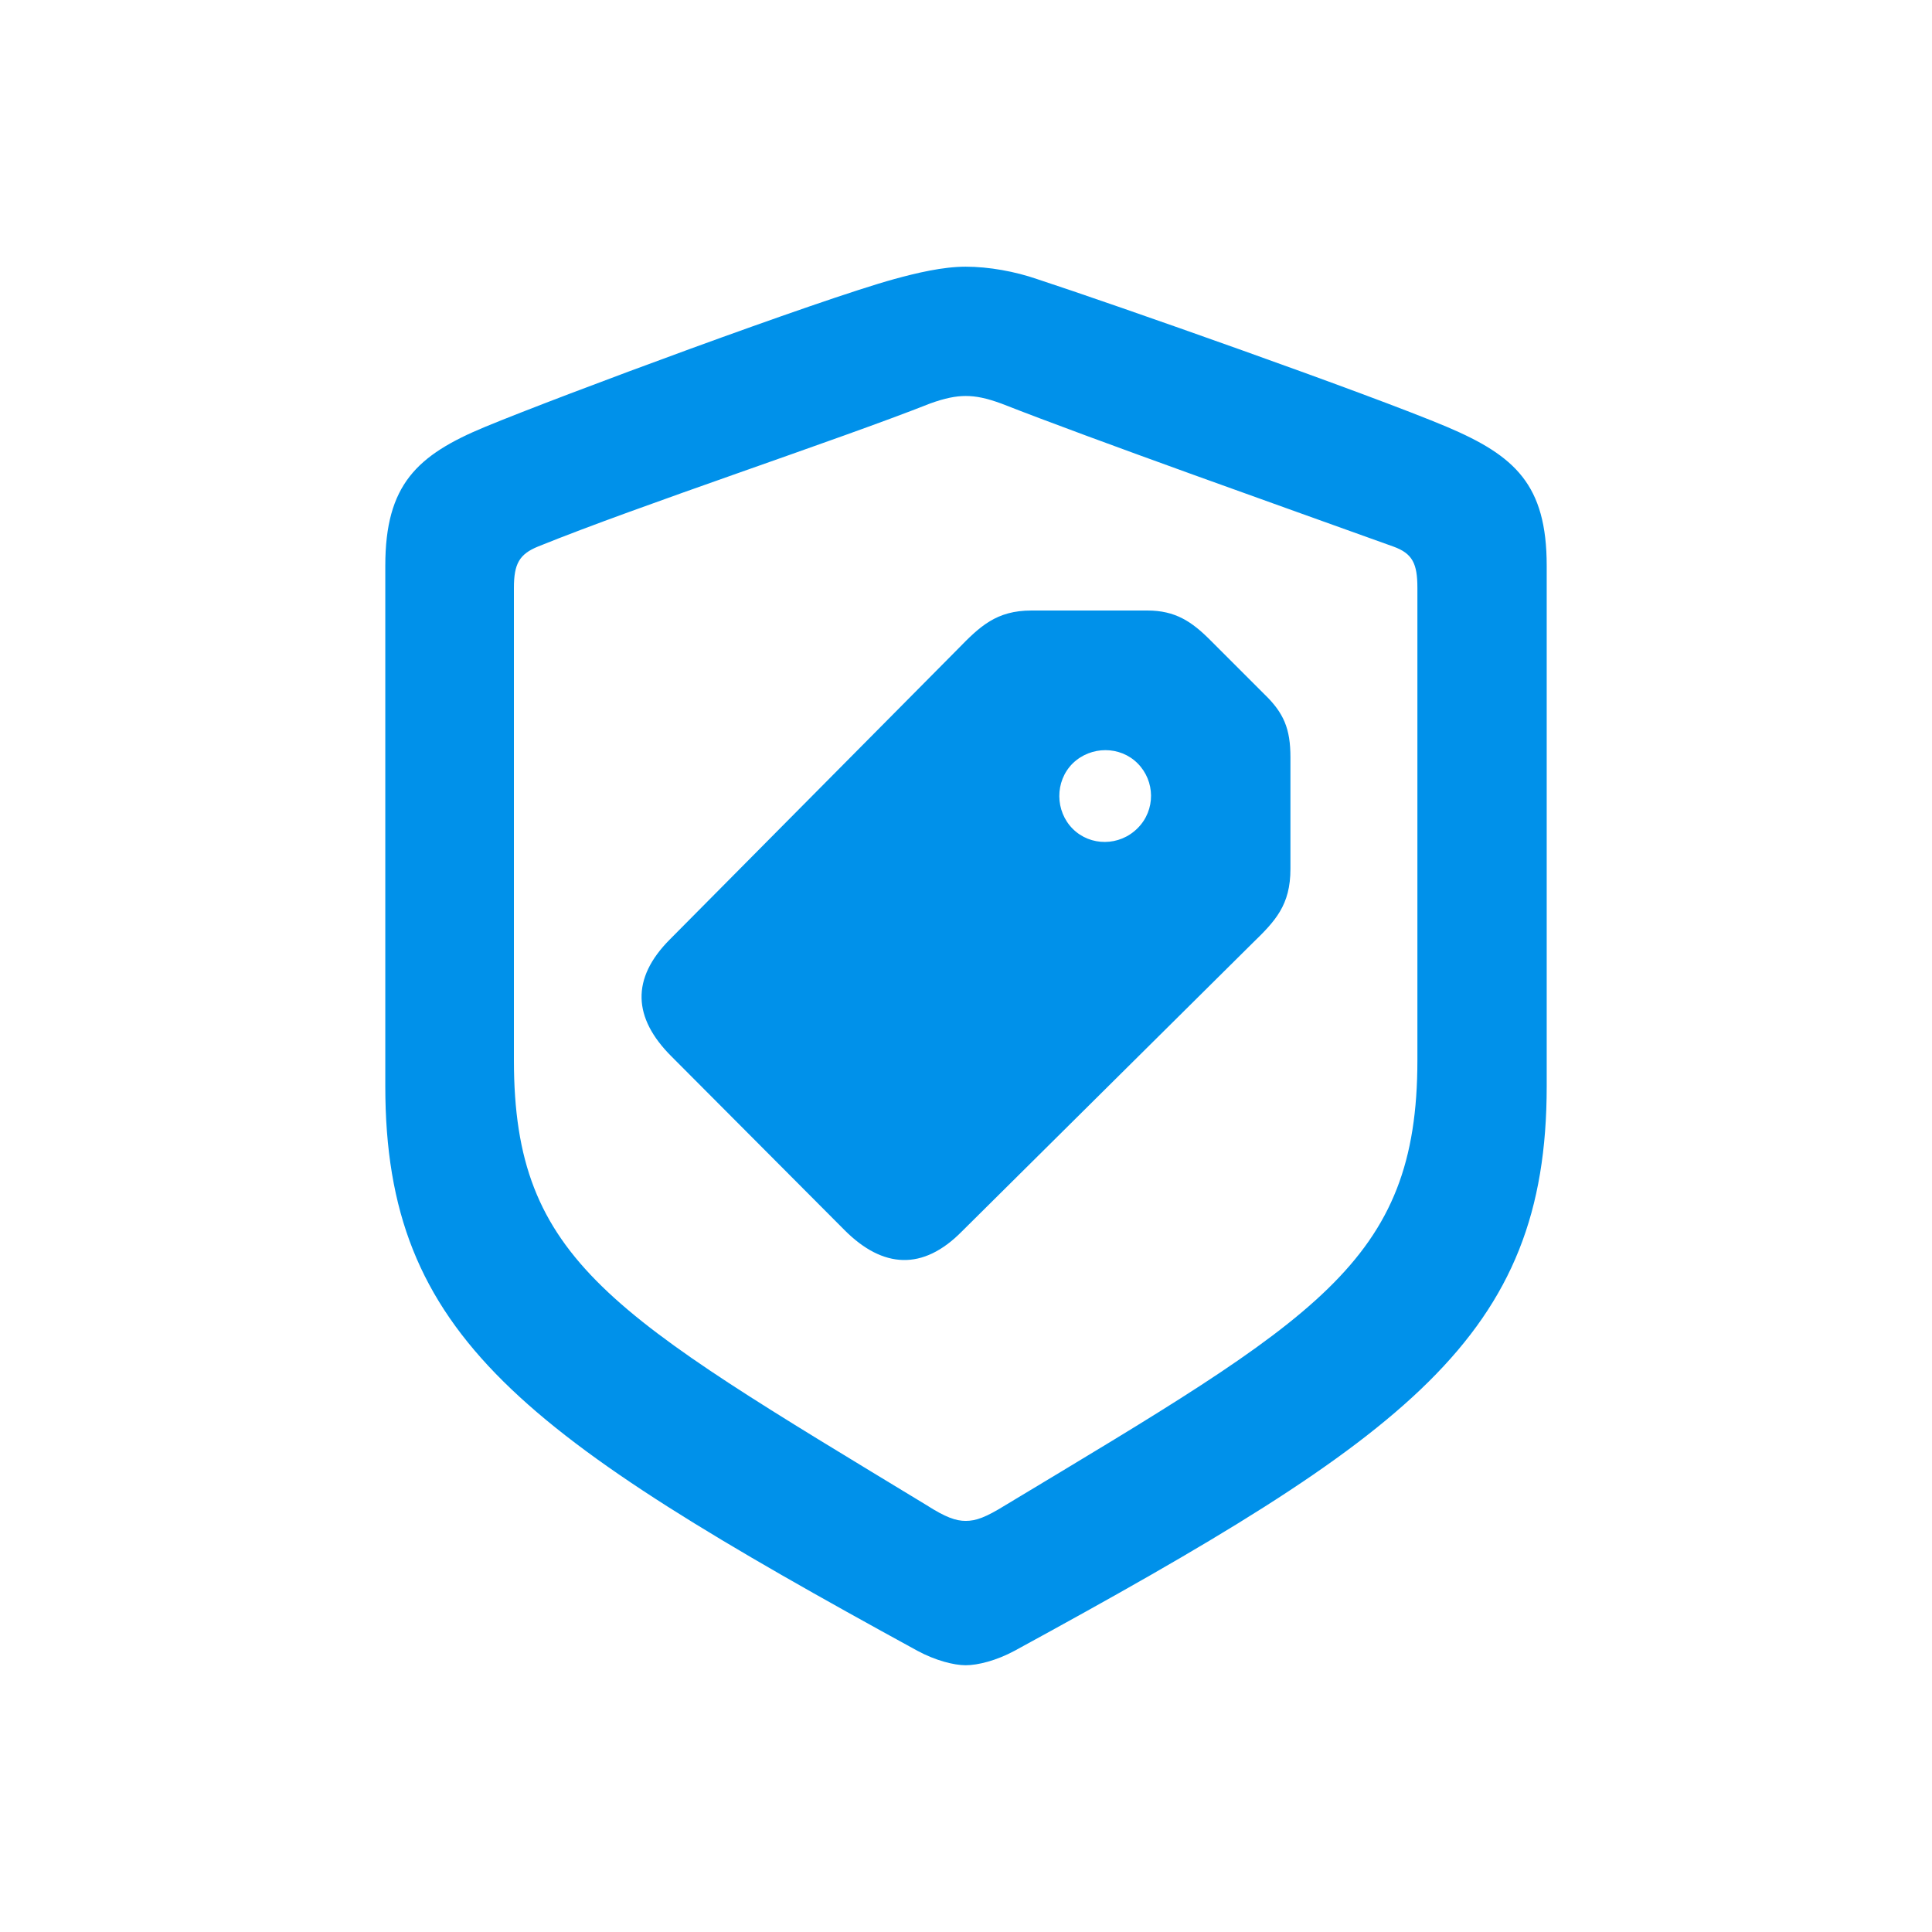
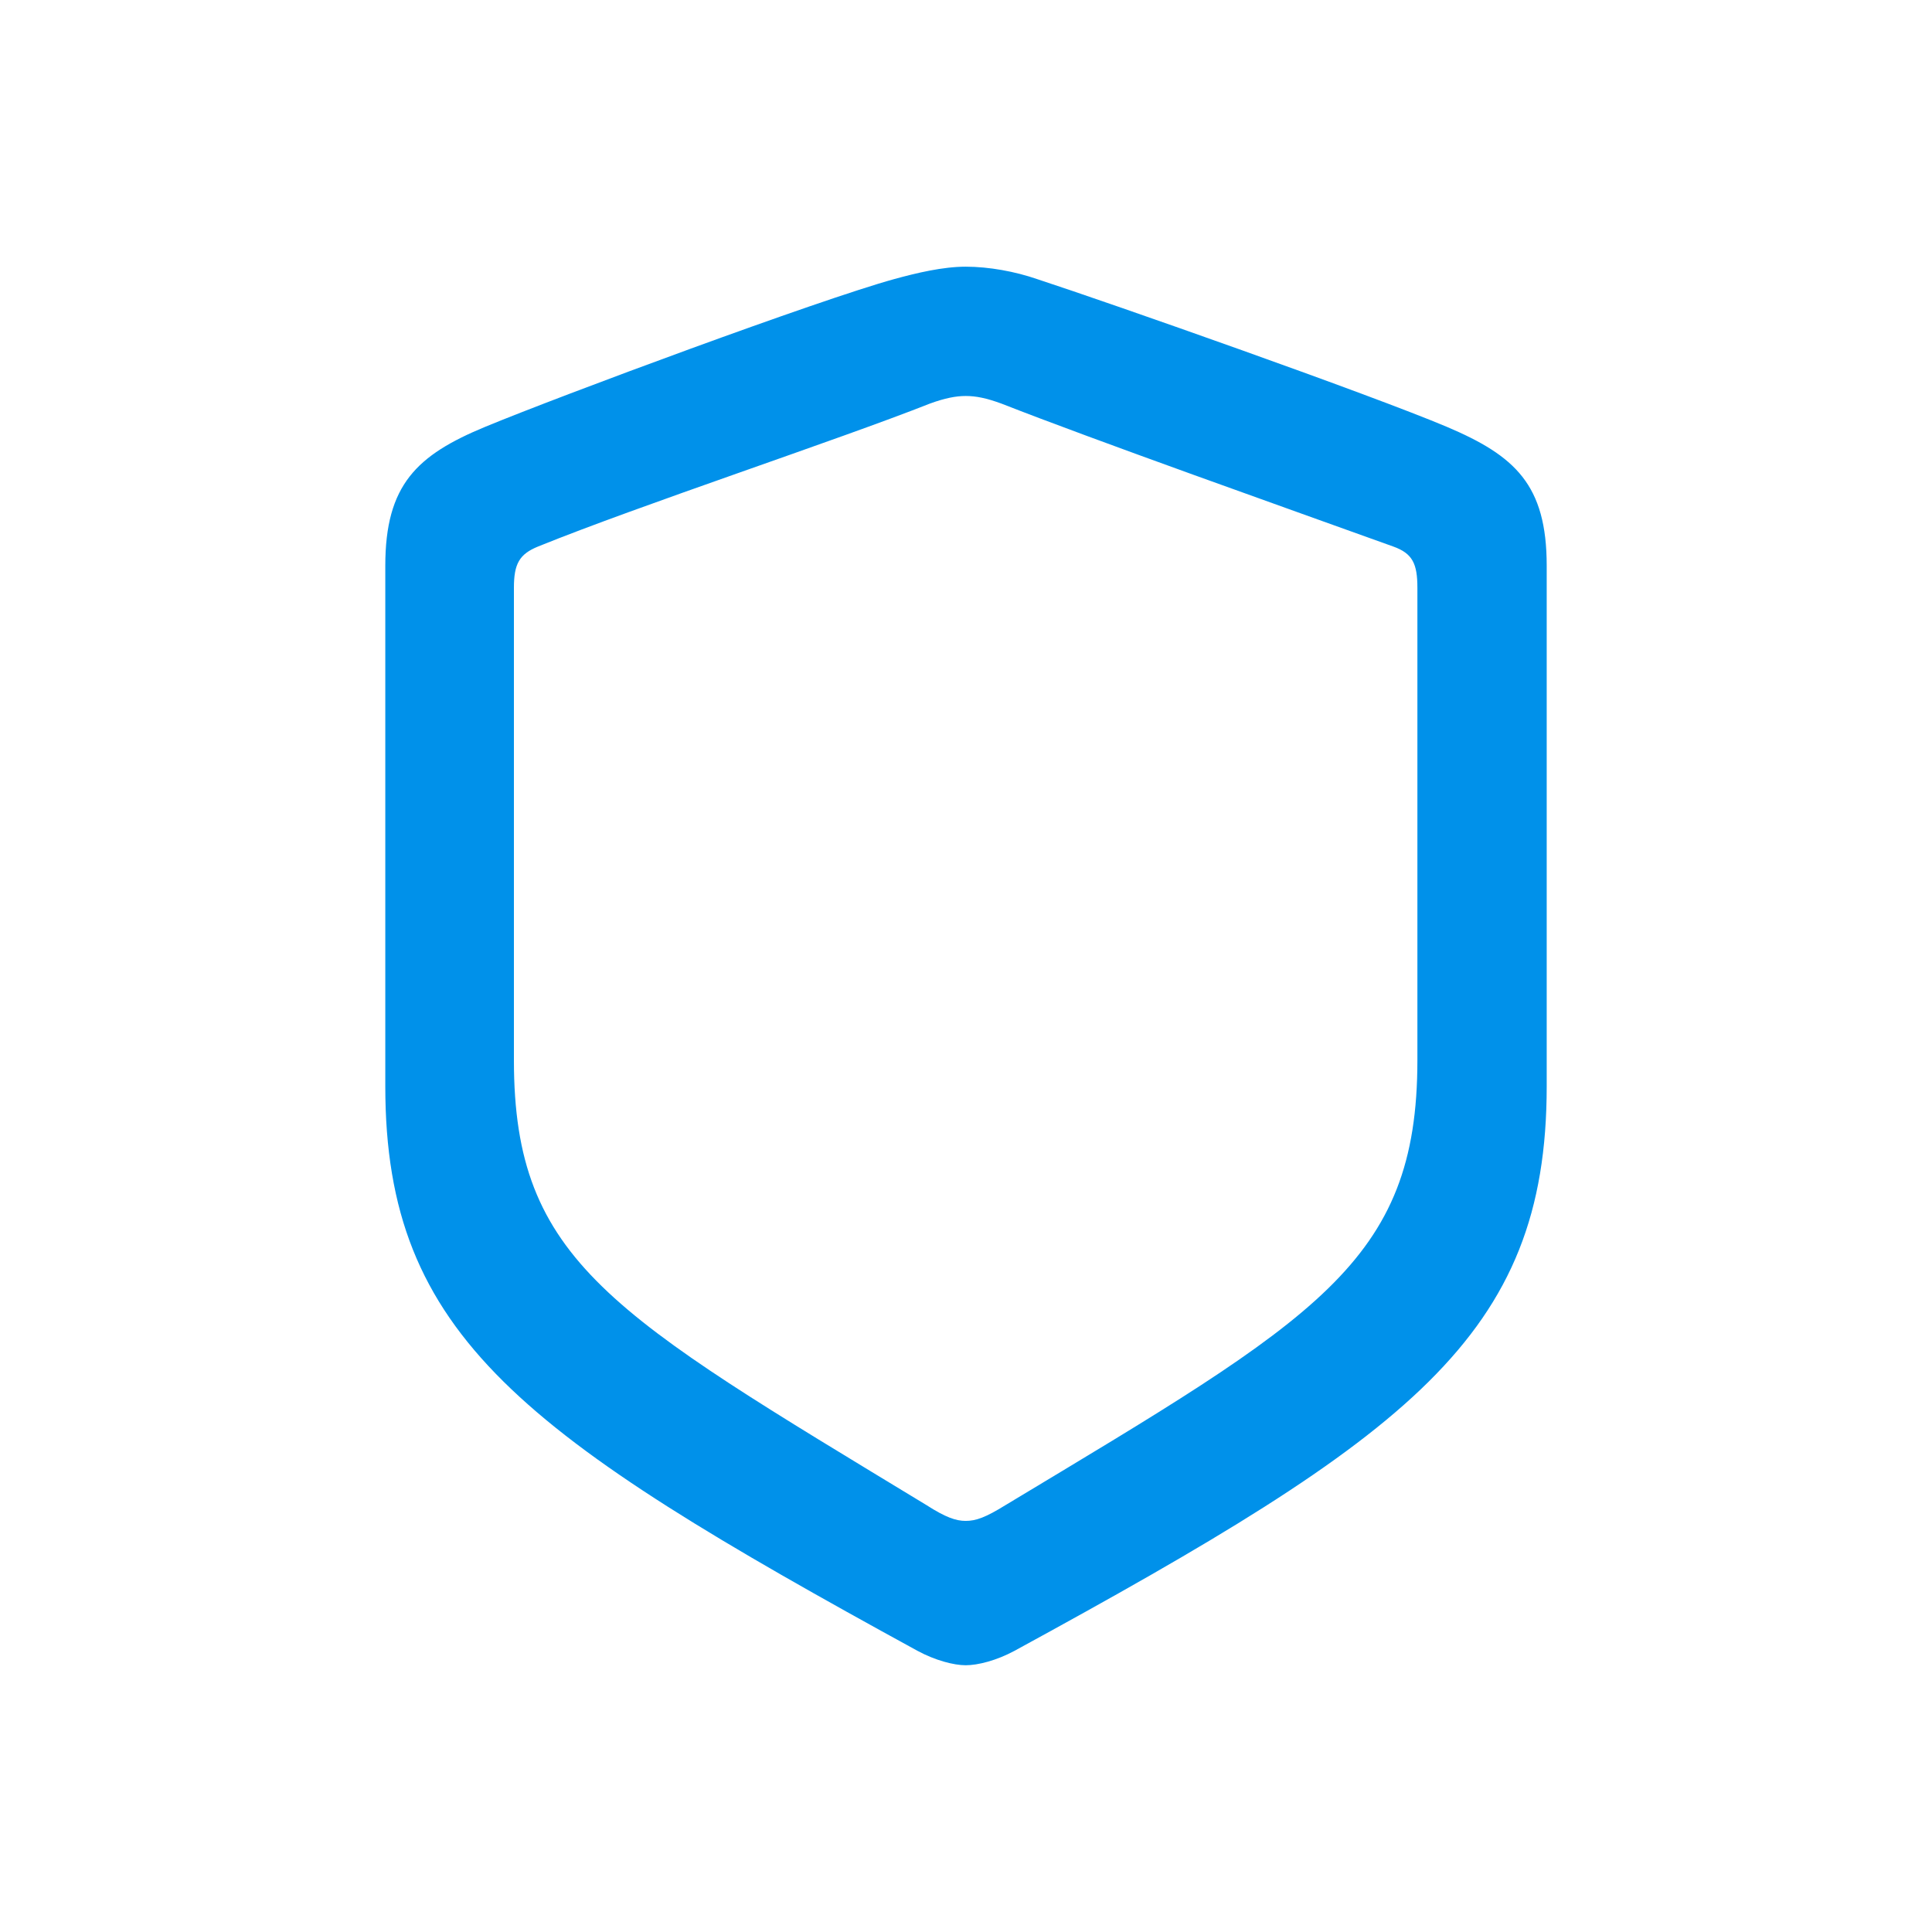
<svg xmlns="http://www.w3.org/2000/svg" width="28" height="28" viewBox="0 0 28 28" fill="none">
  <path d="M13.995 24.134C14.174 24.134 14.443 24.065 14.703 23.925C20.422 20.806 22.416 19.371 22.416 15.744V8.2C22.416 7.024 21.957 6.606 20.971 6.187C19.864 5.719 16.128 4.404 15.031 4.045C14.713 3.935 14.334 3.865 13.995 3.865C13.666 3.865 13.287 3.955 12.959 4.045C11.872 4.344 8.136 5.729 7.029 6.187C6.043 6.596 5.584 7.024 5.584 8.2V15.744C5.584 19.371 7.577 20.796 13.297 23.925C13.556 24.065 13.826 24.134 13.995 24.134ZM13.995 22.042C13.855 22.042 13.706 21.992 13.427 21.813C8.863 19.042 7.448 18.285 7.448 15.365V8.519C7.448 8.17 7.528 8.031 7.797 7.921C9.272 7.323 12.142 6.377 13.477 5.849C13.696 5.769 13.855 5.739 13.995 5.739C14.145 5.739 14.294 5.769 14.513 5.849C15.858 6.377 18.698 7.383 20.193 7.921C20.472 8.021 20.542 8.17 20.542 8.519V15.365C20.542 18.305 19.077 19.102 14.573 21.813C14.284 21.992 14.145 22.042 13.995 22.042Z" fill="#0091EA" />
-   <path d="M18.702 10.975C18.702 10.562 18.606 10.333 18.324 10.061L17.542 9.279C17.27 9.006 17.032 8.848 16.628 8.848H14.949C14.44 8.848 14.202 9.077 13.877 9.411L9.711 13.612C9.14 14.183 9.175 14.754 9.729 15.308L12.242 17.83C12.796 18.384 13.376 18.419 13.939 17.848L18.148 13.673C18.483 13.348 18.702 13.12 18.702 12.592V10.975ZM15.547 12.012C15.292 11.757 15.283 11.326 15.547 11.063C15.811 10.808 16.233 10.808 16.487 11.063C16.742 11.318 16.751 11.74 16.487 12.003C16.224 12.267 15.802 12.267 15.547 12.012Z" fill="#0091EA" />
</svg>